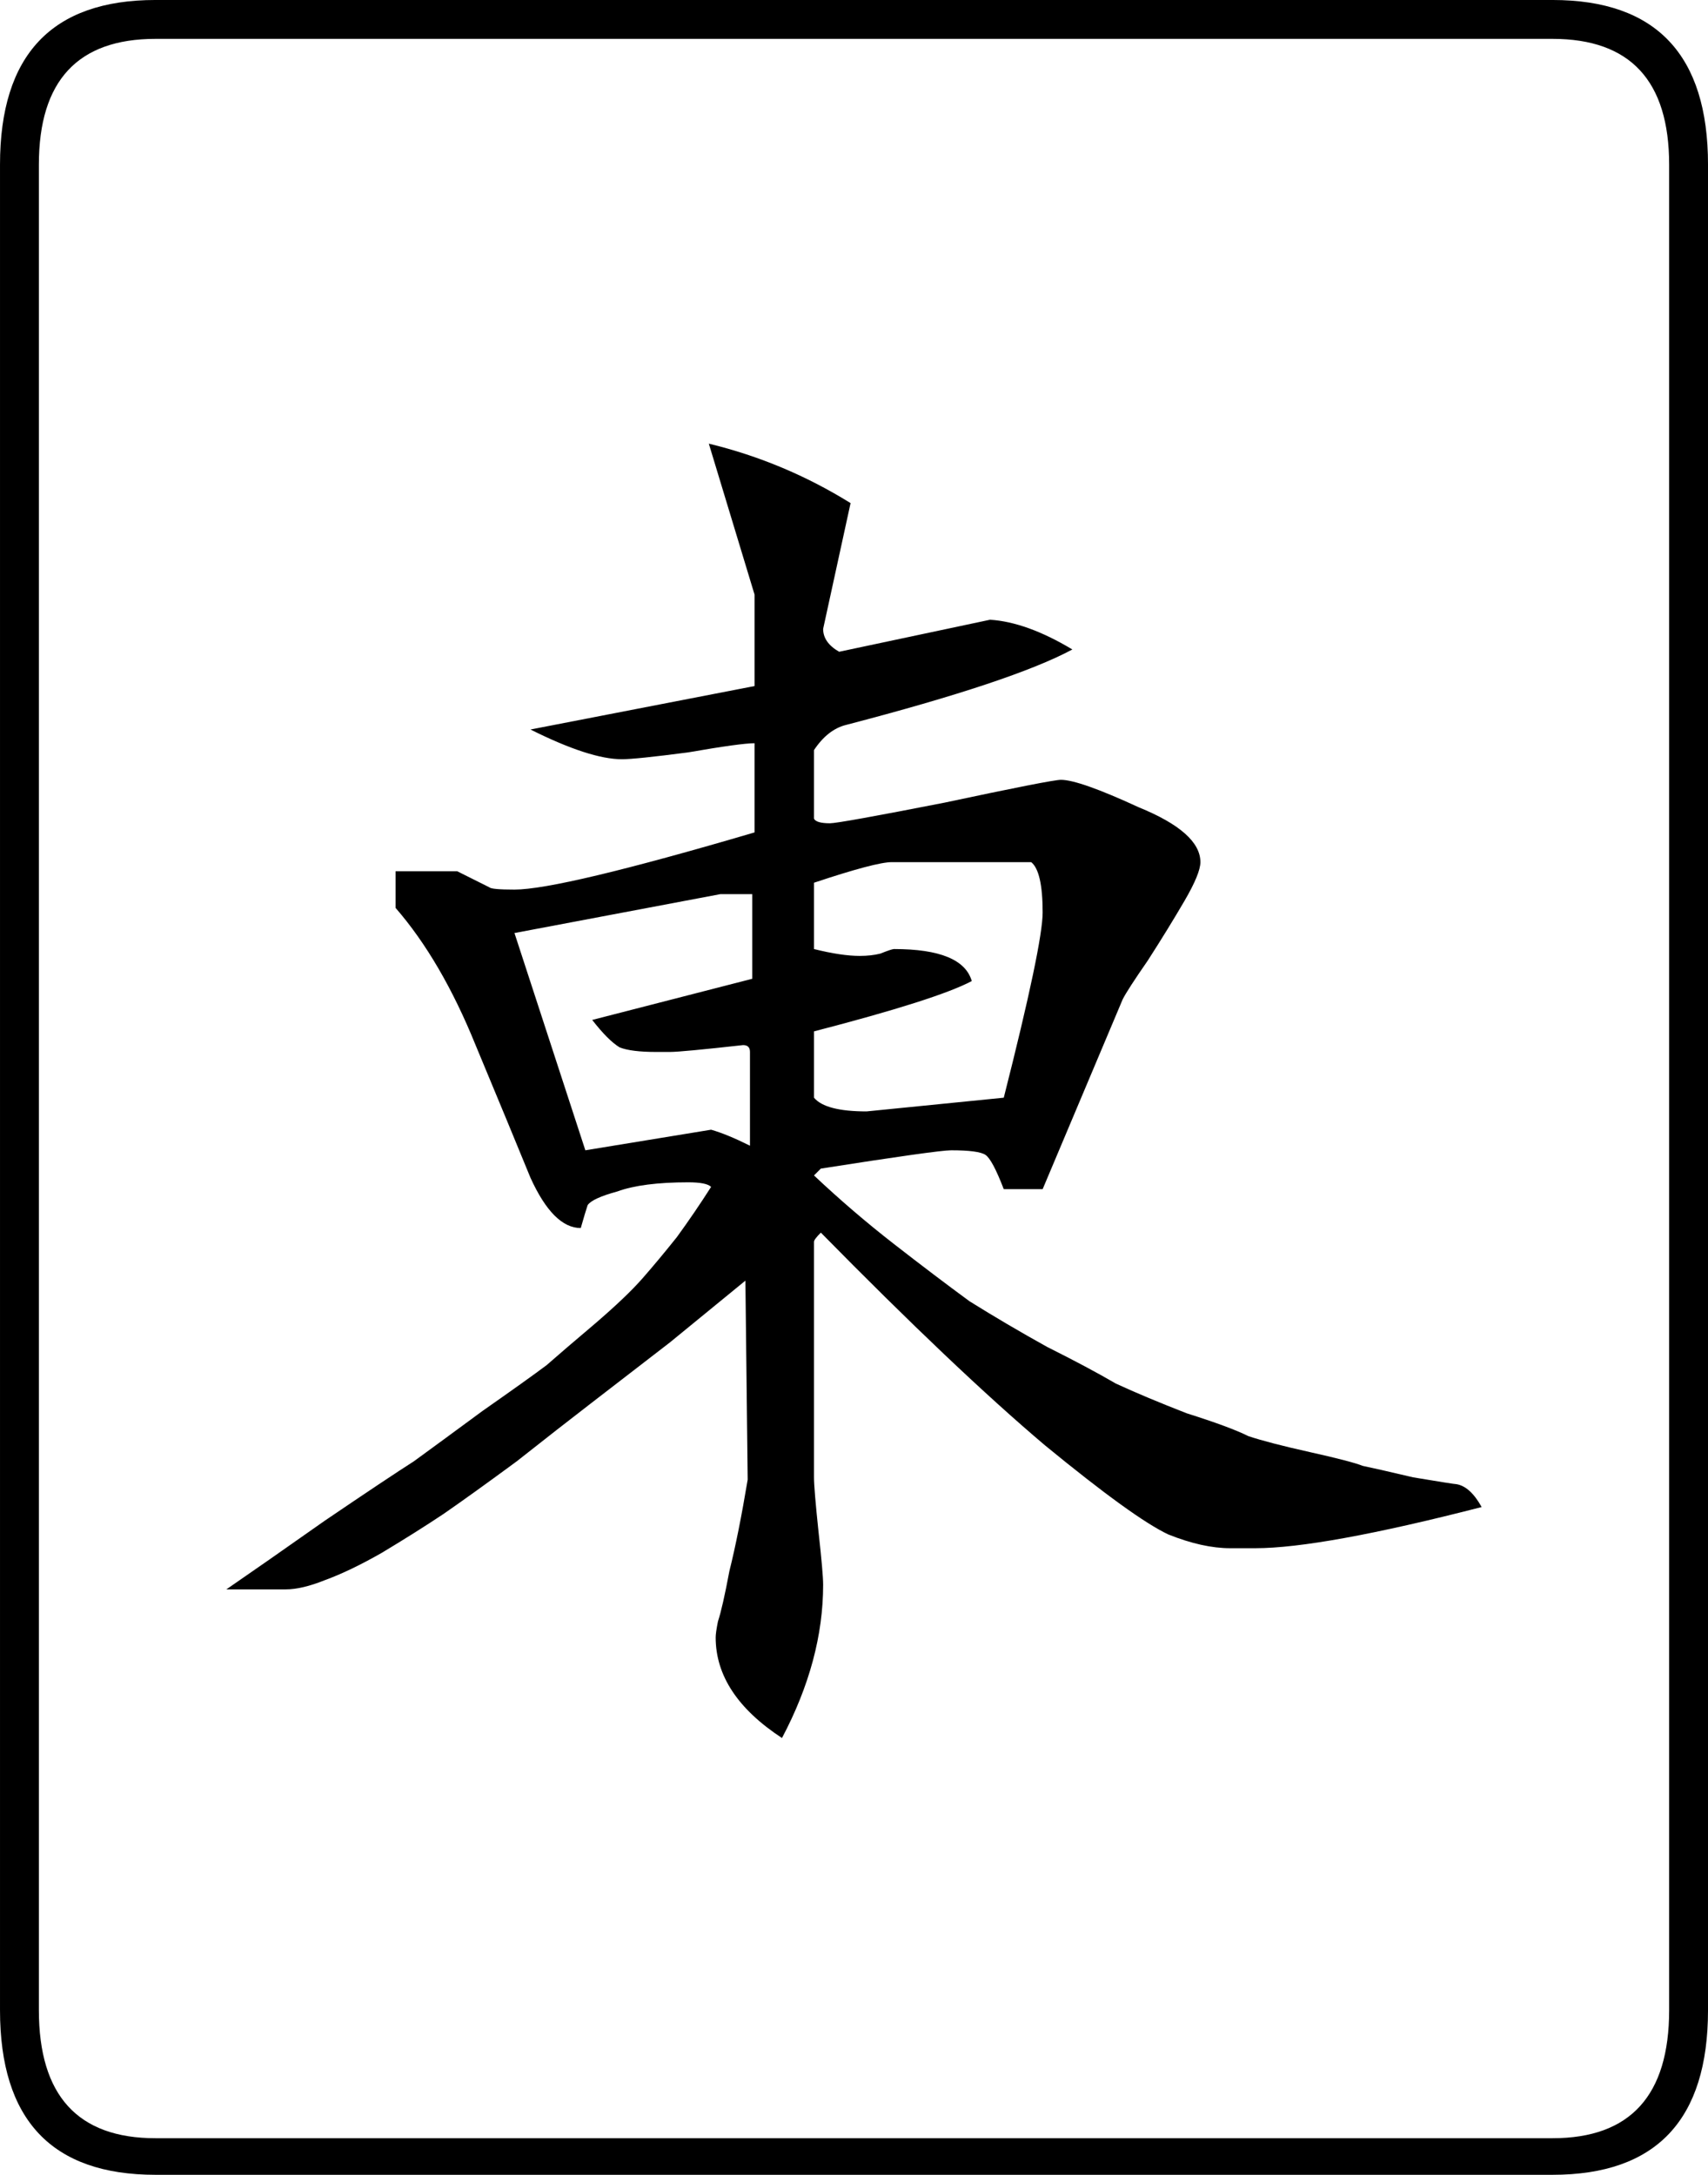
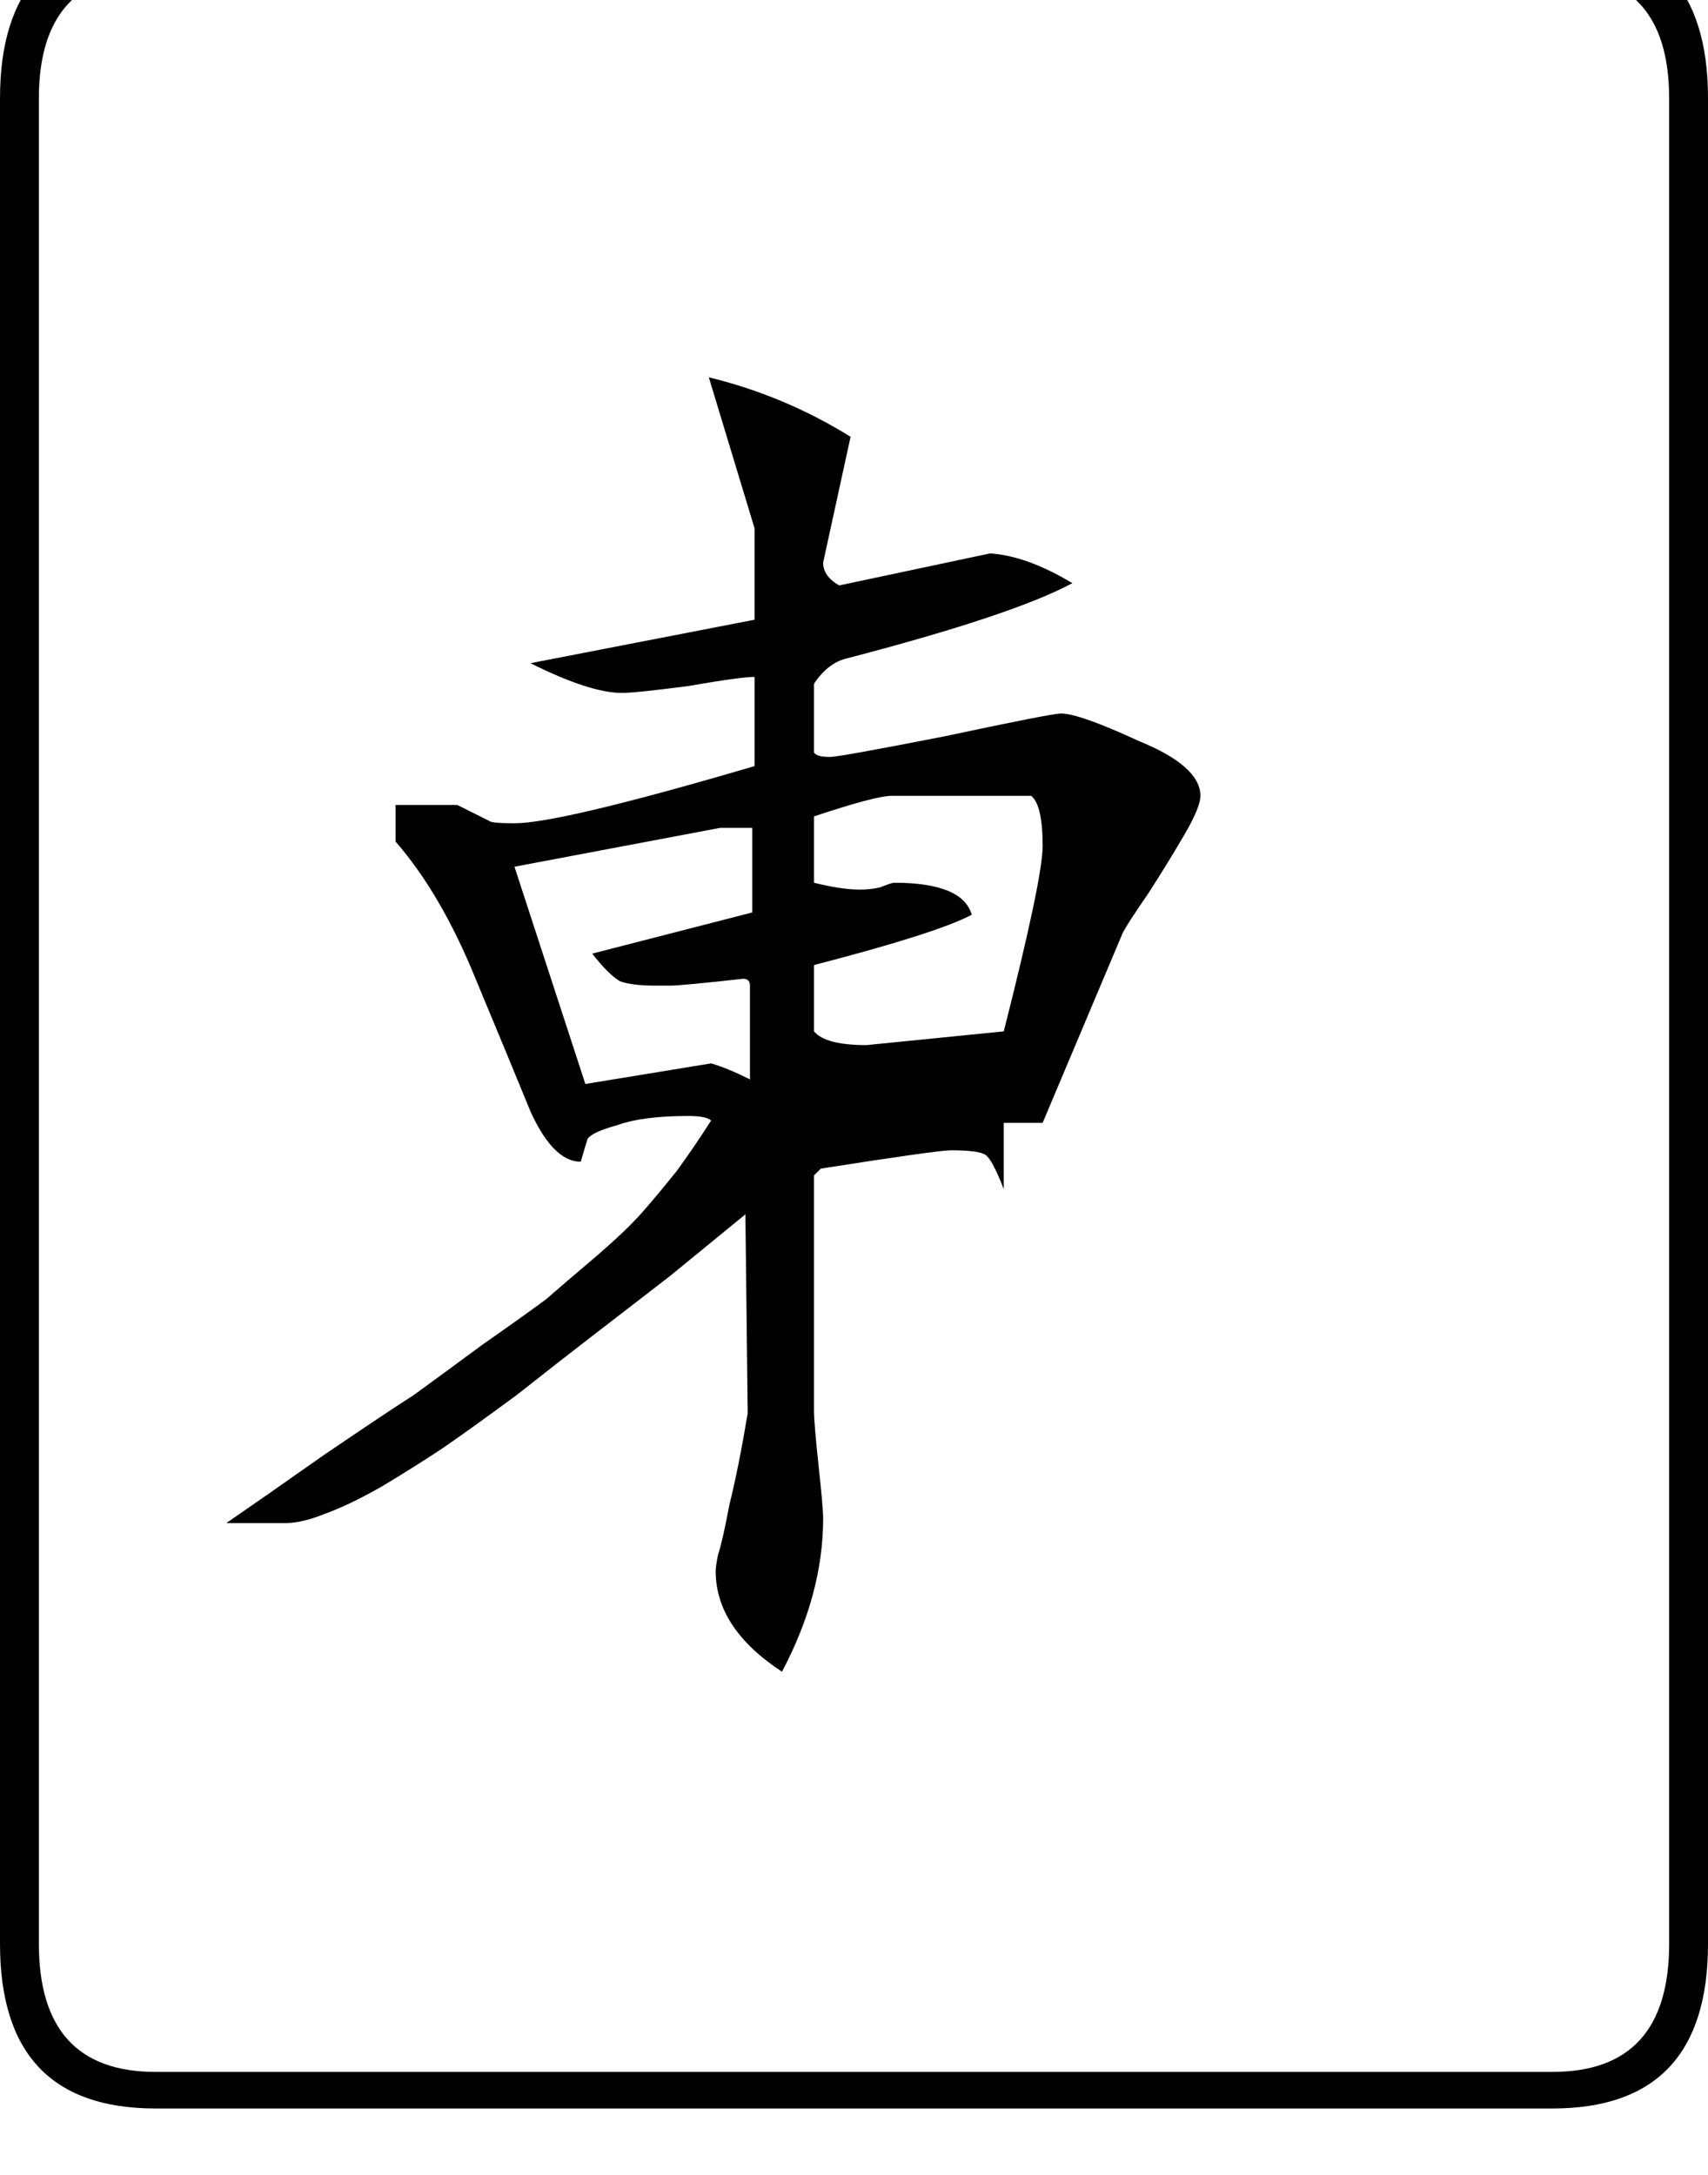
<svg xmlns="http://www.w3.org/2000/svg" xmlns:ns1="http://www.inkscape.org/namespaces/inkscape" xmlns:ns2="http://sodipodi.sourceforge.net/DTD/sodipodi-0.dtd" width="74.7" height="95.1" id="svg3739" version="1.1" ns1:version="0.47 r22583" ns2:docname="绘图-2.svg">
  <defs id="defs3741">
    <ns1:perspective ns2:type="inkscape:persp3d" ns1:vp_x="0 : 526.18109 : 1" ns1:vp_y="0 : 1000 : 0" ns1:vp_z="744.09448 : 526.18109 : 1" ns1:persp3d-origin="372.04724 : 350.78739 : 1" id="perspective3747" />
  </defs>
  <ns2:namedview id="base" pagecolor="#ffffff" bordercolor="#666666" borderopacity="1.0" ns1:pageopacity="0.0" ns1:pageshadow="2" ns1:zoom="0.35" ns1:cx="18.31429" ns1:cy="41.957177" ns1:document-units="px" ns1:current-layer="layer1" showgrid="false" ns1:window-width="1440" ns1:window-height="851" ns1:window-x="0" ns1:window-y="25" ns1:window-maximized="1" />
  <g ns1:label="Layer 1" ns1:groupmode="layer" id="layer1" transform="translate(-356.686,-479.219)">
    <g style="font-size:100px;font-style:normal;font-variant:normal;font-weight:normal;font-stretch:normal;fill:#000000;fill-opacity:1;stroke:none;font-family:Droid Serif;-inkscape-font-specification:Droid Serif" id="text3749">
-       <path d="m 400.586,531.219 c -0.333,-0.867 -0.6,-1.367 -0.8,-1.5 -0.2,-0.133 -0.7,-0.2 -1.5,-0.2 -0.4,3e-5 -2.3,0.267 -5.7,0.8 l -0.3,0.3 c 1.133,1.067 2.3,2.067 3.5,3 1.2,0.933 2.3,1.767 3.3,2.5 1.067,0.667 2.2,1.333 3.4,2 1.2,0.6 2.2,1.133 3,1.6 0.867,0.4 1.9,0.833 3.1,1.3 1.267,0.4 2.167,0.733 2.7,1 0.6,0.2 1.5,0.433 2.7,0.7 1.2,0.267 1.967,0.467 2.3,0.6 0.333,0.067 1.067,0.233 2.2,0.5 1.2,0.2 1.833,0.3 1.9,0.3 0.4,0.067 0.767,0.4 1.1,1 -4.667,1.2 -7.967,1.8 -9.9,1.8 -0.133,10e-6 -0.333,10e-6 -0.6,0 -0.2,10e-6 -0.367,10e-6 -0.5,0 -0.8,10e-6 -1.7,-0.2 -2.7,-0.6 -1,-0.467 -2.8,-1.767 -5.4,-3.9 -2.6,-2.2 -5.867,-5.3 -9.8,-9.3 -0.2,0.2 -0.3,0.333 -0.3,0.4 l 0,10.3 c -4e-5,0.333 0.067,1.133 0.2,2.4 0.133,1.2 0.2,1.967 0.2,2.3 -4e-5,2.2 -0.6,4.433 -1.8,6.7 -1.933,-1.267 -2.9,-2.733 -2.9,-4.4 -4e-5,-0.133 0.033,-0.367 0.1,-0.7 0.133,-0.4 0.3,-1.133 0.5,-2.2 0.267,-1.067 0.533,-2.4 0.8,-4 l -0.1,-8.7 c -0.733,0.6 -1.833,1.5 -3.3,2.7 -1.467,1.133 -2.633,2.033 -3.5,2.7 -0.867,0.667 -1.933,1.5 -3.2,2.5 -1.267,0.933 -2.333,1.7 -3.2,2.3 -0.8,0.533 -1.7,1.1 -2.7,1.7 -0.933,0.533 -1.767,0.933 -2.5,1.2 -0.667,0.267 -1.233,0.4 -1.7,0.4 l -2.6,0 c 1.067,-0.733 2.5,-1.733 4.3,-3 1.867,-1.267 3.167,-2.133 3.9,-2.6 0.733,-0.533 1.733,-1.267 3,-2.2 1.333,-0.933 2.267,-1.6 2.8,-2 0.533,-0.467 1.233,-1.067 2.1,-1.8 0.933,-0.8 1.633,-1.467 2.1,-2 0.467,-0.533 0.967,-1.133 1.5,-1.8 0.533,-0.733 1.033,-1.467 1.5,-2.2 -0.133,-0.133 -0.467,-0.2 -1,-0.2 -1.333,2e-5 -2.367,0.133 -3.1,0.4 -0.733,0.2 -1.167,0.4 -1.3,0.6 -0.067,0.2 -0.167,0.533 -0.3,1 -0.8,2e-5 -1.533,-0.733 -2.2,-2.2 -0.6,-1.467 -1.4,-3.4 -2.4,-5.8 -1,-2.467 -2.167,-4.467 -3.5,-6 l 0,-1.6 2.7,0 1.4,0.7 c 0.067,0.067 0.433,0.1 1.1,0.1 1.333,4e-5 4.833,-0.833 10.5,-2.5 l 0,-3.9 c -0.4,4e-5 -1.367,0.133 -2.9,0.4 -1.533,0.2 -2.5,0.3 -2.9,0.3 -0.933,4e-5 -2.267,-0.433 -4,-1.3 l 9.8,-1.9 0,-4 -2,-6.6 c 2.2,0.533 4.267,1.4 6.2,2.6 l -1.2,5.5 c -4e-5,0.4 0.233,0.733 0.7,1 l 6.6,-1.4 c 1.067,0.067 2.267,0.5 3.6,1.3 -1.733,0.933 -5.033,2.033 -9.9,3.3 -0.533,0.133 -1,0.5 -1.4,1.1 l 0,3 c 0.067,0.133 0.3,0.2 0.7,0.2 0.267,4e-5 1.933,-0.3 5,-0.9 3.133,-0.667 4.833,-1 5.1,-1 0.533,4e-5 1.667,0.4 3.4,1.2 1.8,0.733 2.7,1.533 2.7,2.4 -6e-5,0.333 -0.233,0.9 -0.7,1.7 -0.467,0.8 -1,1.667 -1.6,2.6 -0.6,0.867 -0.967,1.433 -1.1,1.7 l -3.5,8.3 -1.7,0 m -8.3,-10.5 c 0.8,0.2 1.467,0.3 2,0.3 0.333,3e-5 0.633,-0.033 0.9,-0.1 0.333,-0.133 0.533,-0.2 0.6,-0.2 2,3e-5 3.133,0.467 3.4,1.4 -1,0.533 -3.3,1.267 -6.9,2.2 l 0,2.9 c 0.333,0.4 1.1,0.6 2.3,0.6 l 6,-0.6 c 1.133,-4.467 1.7,-7.167 1.7,-8.1 -5e-5,-1.2 -0.167,-1.933 -0.5,-2.2 l -6.1,0 c -0.467,4e-5 -1.6,0.3 -3.4,0.9 l 0,2.9 m -2.7,1.3 0,-3.7 -1.4,0 -9,1.7 3.1,9.5 5.5,-0.9 c 0.467,0.133 1.033,0.367 1.7,0.7 l 0,-4.1 c -4e-5,-0.2 -0.1,-0.3 -0.3,-0.3 -1.8,0.2 -2.867,0.3 -3.2,0.3 -0.067,3e-5 -0.2,3e-5 -0.4,0 -0.133,3e-5 -0.2,3e-5 -0.2,0 -0.733,3e-5 -1.267,-0.067 -1.6,-0.2 -0.333,-0.2 -0.733,-0.6 -1.2,-1.2 l 7,-1.8 m 41.8,45.1 c -8e-5,4.8 -2.267,7.2 -6.8,7.2 l -61.1,0 c -4.533,-2e-5 -6.8,-2.4 -6.8,-7.2 l 0,-80.7 c -10e-6,-4.8 2.267,-7.2 6.8,-7.2 l 61.1,0 c 4.533,8e-5 6.8,2.4 6.8,7.2 l 0,80.7 m -1.7,0 0,-80.7 c -8e-5,-3.667 -1.7,-5.5 -5.1,-5.5 l -61.1,0 c -3.4,7e-5 -5.1,1.833 -5.1,5.5 l 0,80.7 c -1e-5,3.733 1.7,5.6 5.1,5.6 l 61.1,0 c 3.4,-2e-5 5.1,-1.867 5.1,-5.6" id="path3754" />
+       <path d="m 400.586,531.219 c -0.333,-0.867 -0.6,-1.367 -0.8,-1.5 -0.2,-0.133 -0.7,-0.2 -1.5,-0.2 -0.4,3e-5 -2.3,0.267 -5.7,0.8 l -0.3,0.3 l 0,10.3 c -4e-5,0.333 0.067,1.133 0.2,2.4 0.133,1.2 0.2,1.967 0.2,2.3 -4e-5,2.2 -0.6,4.433 -1.8,6.7 -1.933,-1.267 -2.9,-2.733 -2.9,-4.4 -4e-5,-0.133 0.033,-0.367 0.1,-0.7 0.133,-0.4 0.3,-1.133 0.5,-2.2 0.267,-1.067 0.533,-2.4 0.8,-4 l -0.1,-8.7 c -0.733,0.6 -1.833,1.5 -3.3,2.7 -1.467,1.133 -2.633,2.033 -3.5,2.7 -0.867,0.667 -1.933,1.5 -3.2,2.5 -1.267,0.933 -2.333,1.7 -3.2,2.3 -0.8,0.533 -1.7,1.1 -2.7,1.7 -0.933,0.533 -1.767,0.933 -2.5,1.2 -0.667,0.267 -1.233,0.4 -1.7,0.4 l -2.6,0 c 1.067,-0.733 2.5,-1.733 4.3,-3 1.867,-1.267 3.167,-2.133 3.9,-2.6 0.733,-0.533 1.733,-1.267 3,-2.2 1.333,-0.933 2.267,-1.6 2.8,-2 0.533,-0.467 1.233,-1.067 2.1,-1.8 0.933,-0.8 1.633,-1.467 2.1,-2 0.467,-0.533 0.967,-1.133 1.5,-1.8 0.533,-0.733 1.033,-1.467 1.5,-2.2 -0.133,-0.133 -0.467,-0.2 -1,-0.2 -1.333,2e-5 -2.367,0.133 -3.1,0.4 -0.733,0.2 -1.167,0.4 -1.3,0.6 -0.067,0.2 -0.167,0.533 -0.3,1 -0.8,2e-5 -1.533,-0.733 -2.2,-2.2 -0.6,-1.467 -1.4,-3.4 -2.4,-5.8 -1,-2.467 -2.167,-4.467 -3.5,-6 l 0,-1.6 2.7,0 1.4,0.7 c 0.067,0.067 0.433,0.1 1.1,0.1 1.333,4e-5 4.833,-0.833 10.5,-2.5 l 0,-3.9 c -0.4,4e-5 -1.367,0.133 -2.9,0.4 -1.533,0.2 -2.5,0.3 -2.9,0.3 -0.933,4e-5 -2.267,-0.433 -4,-1.3 l 9.8,-1.9 0,-4 -2,-6.6 c 2.2,0.533 4.267,1.4 6.2,2.6 l -1.2,5.5 c -4e-5,0.4 0.233,0.733 0.7,1 l 6.6,-1.4 c 1.067,0.067 2.267,0.5 3.6,1.3 -1.733,0.933 -5.033,2.033 -9.9,3.3 -0.533,0.133 -1,0.5 -1.4,1.1 l 0,3 c 0.067,0.133 0.3,0.2 0.7,0.2 0.267,4e-5 1.933,-0.3 5,-0.9 3.133,-0.667 4.833,-1 5.1,-1 0.533,4e-5 1.667,0.4 3.4,1.2 1.8,0.733 2.7,1.533 2.7,2.4 -6e-5,0.333 -0.233,0.9 -0.7,1.7 -0.467,0.8 -1,1.667 -1.6,2.6 -0.6,0.867 -0.967,1.433 -1.1,1.7 l -3.5,8.3 -1.7,0 m -8.3,-10.5 c 0.8,0.2 1.467,0.3 2,0.3 0.333,3e-5 0.633,-0.033 0.9,-0.1 0.333,-0.133 0.533,-0.2 0.6,-0.2 2,3e-5 3.133,0.467 3.4,1.4 -1,0.533 -3.3,1.267 -6.9,2.2 l 0,2.9 c 0.333,0.4 1.1,0.6 2.3,0.6 l 6,-0.6 c 1.133,-4.467 1.7,-7.167 1.7,-8.1 -5e-5,-1.2 -0.167,-1.933 -0.5,-2.2 l -6.1,0 c -0.467,4e-5 -1.6,0.3 -3.4,0.9 l 0,2.9 m -2.7,1.3 0,-3.7 -1.4,0 -9,1.7 3.1,9.5 5.5,-0.9 c 0.467,0.133 1.033,0.367 1.7,0.7 l 0,-4.1 c -4e-5,-0.2 -0.1,-0.3 -0.3,-0.3 -1.8,0.2 -2.867,0.3 -3.2,0.3 -0.067,3e-5 -0.2,3e-5 -0.4,0 -0.133,3e-5 -0.2,3e-5 -0.2,0 -0.733,3e-5 -1.267,-0.067 -1.6,-0.2 -0.333,-0.2 -0.733,-0.6 -1.2,-1.2 l 7,-1.8 m 41.8,45.1 c -8e-5,4.8 -2.267,7.2 -6.8,7.2 l -61.1,0 c -4.533,-2e-5 -6.8,-2.4 -6.8,-7.2 l 0,-80.7 c -10e-6,-4.8 2.267,-7.2 6.8,-7.2 l 61.1,0 c 4.533,8e-5 6.8,2.4 6.8,7.2 l 0,80.7 m -1.7,0 0,-80.7 c -8e-5,-3.667 -1.7,-5.5 -5.1,-5.5 l -61.1,0 c -3.4,7e-5 -5.1,1.833 -5.1,5.5 l 0,80.7 c -1e-5,3.733 1.7,5.6 5.1,5.6 l 61.1,0 c 3.4,-2e-5 5.1,-1.867 5.1,-5.6" id="path3754" />
    </g>
  </g>
</svg>